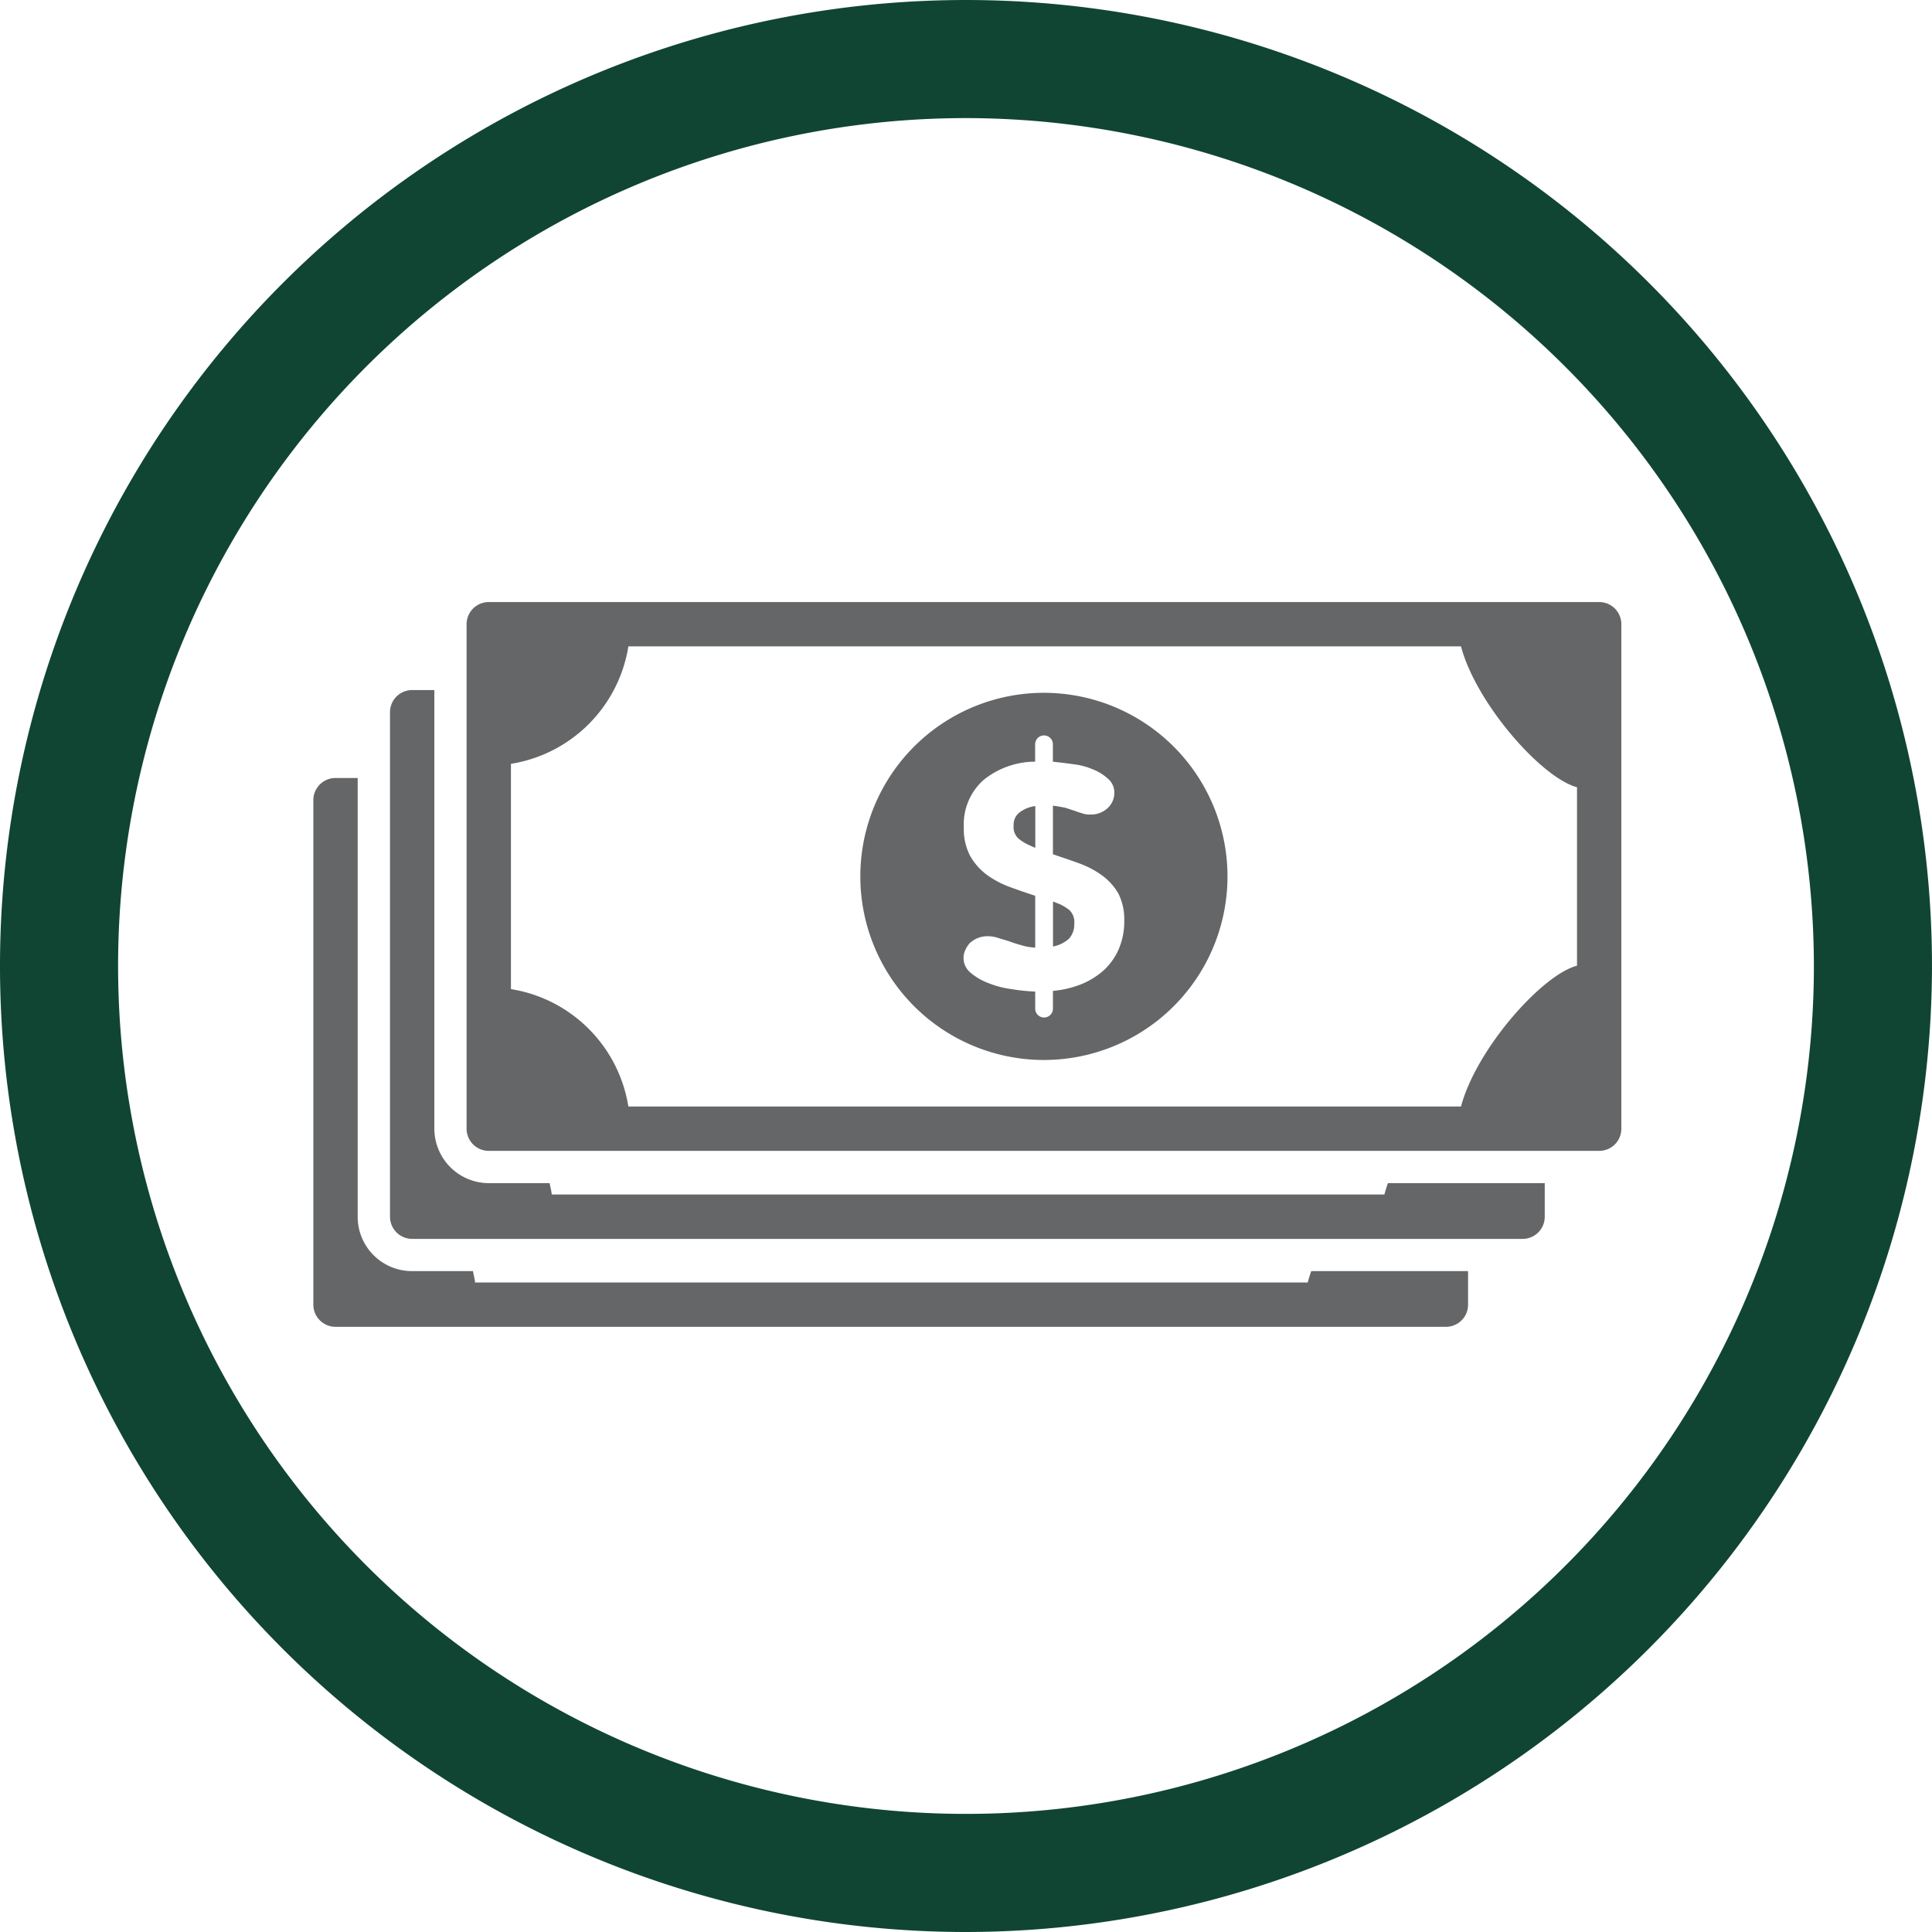
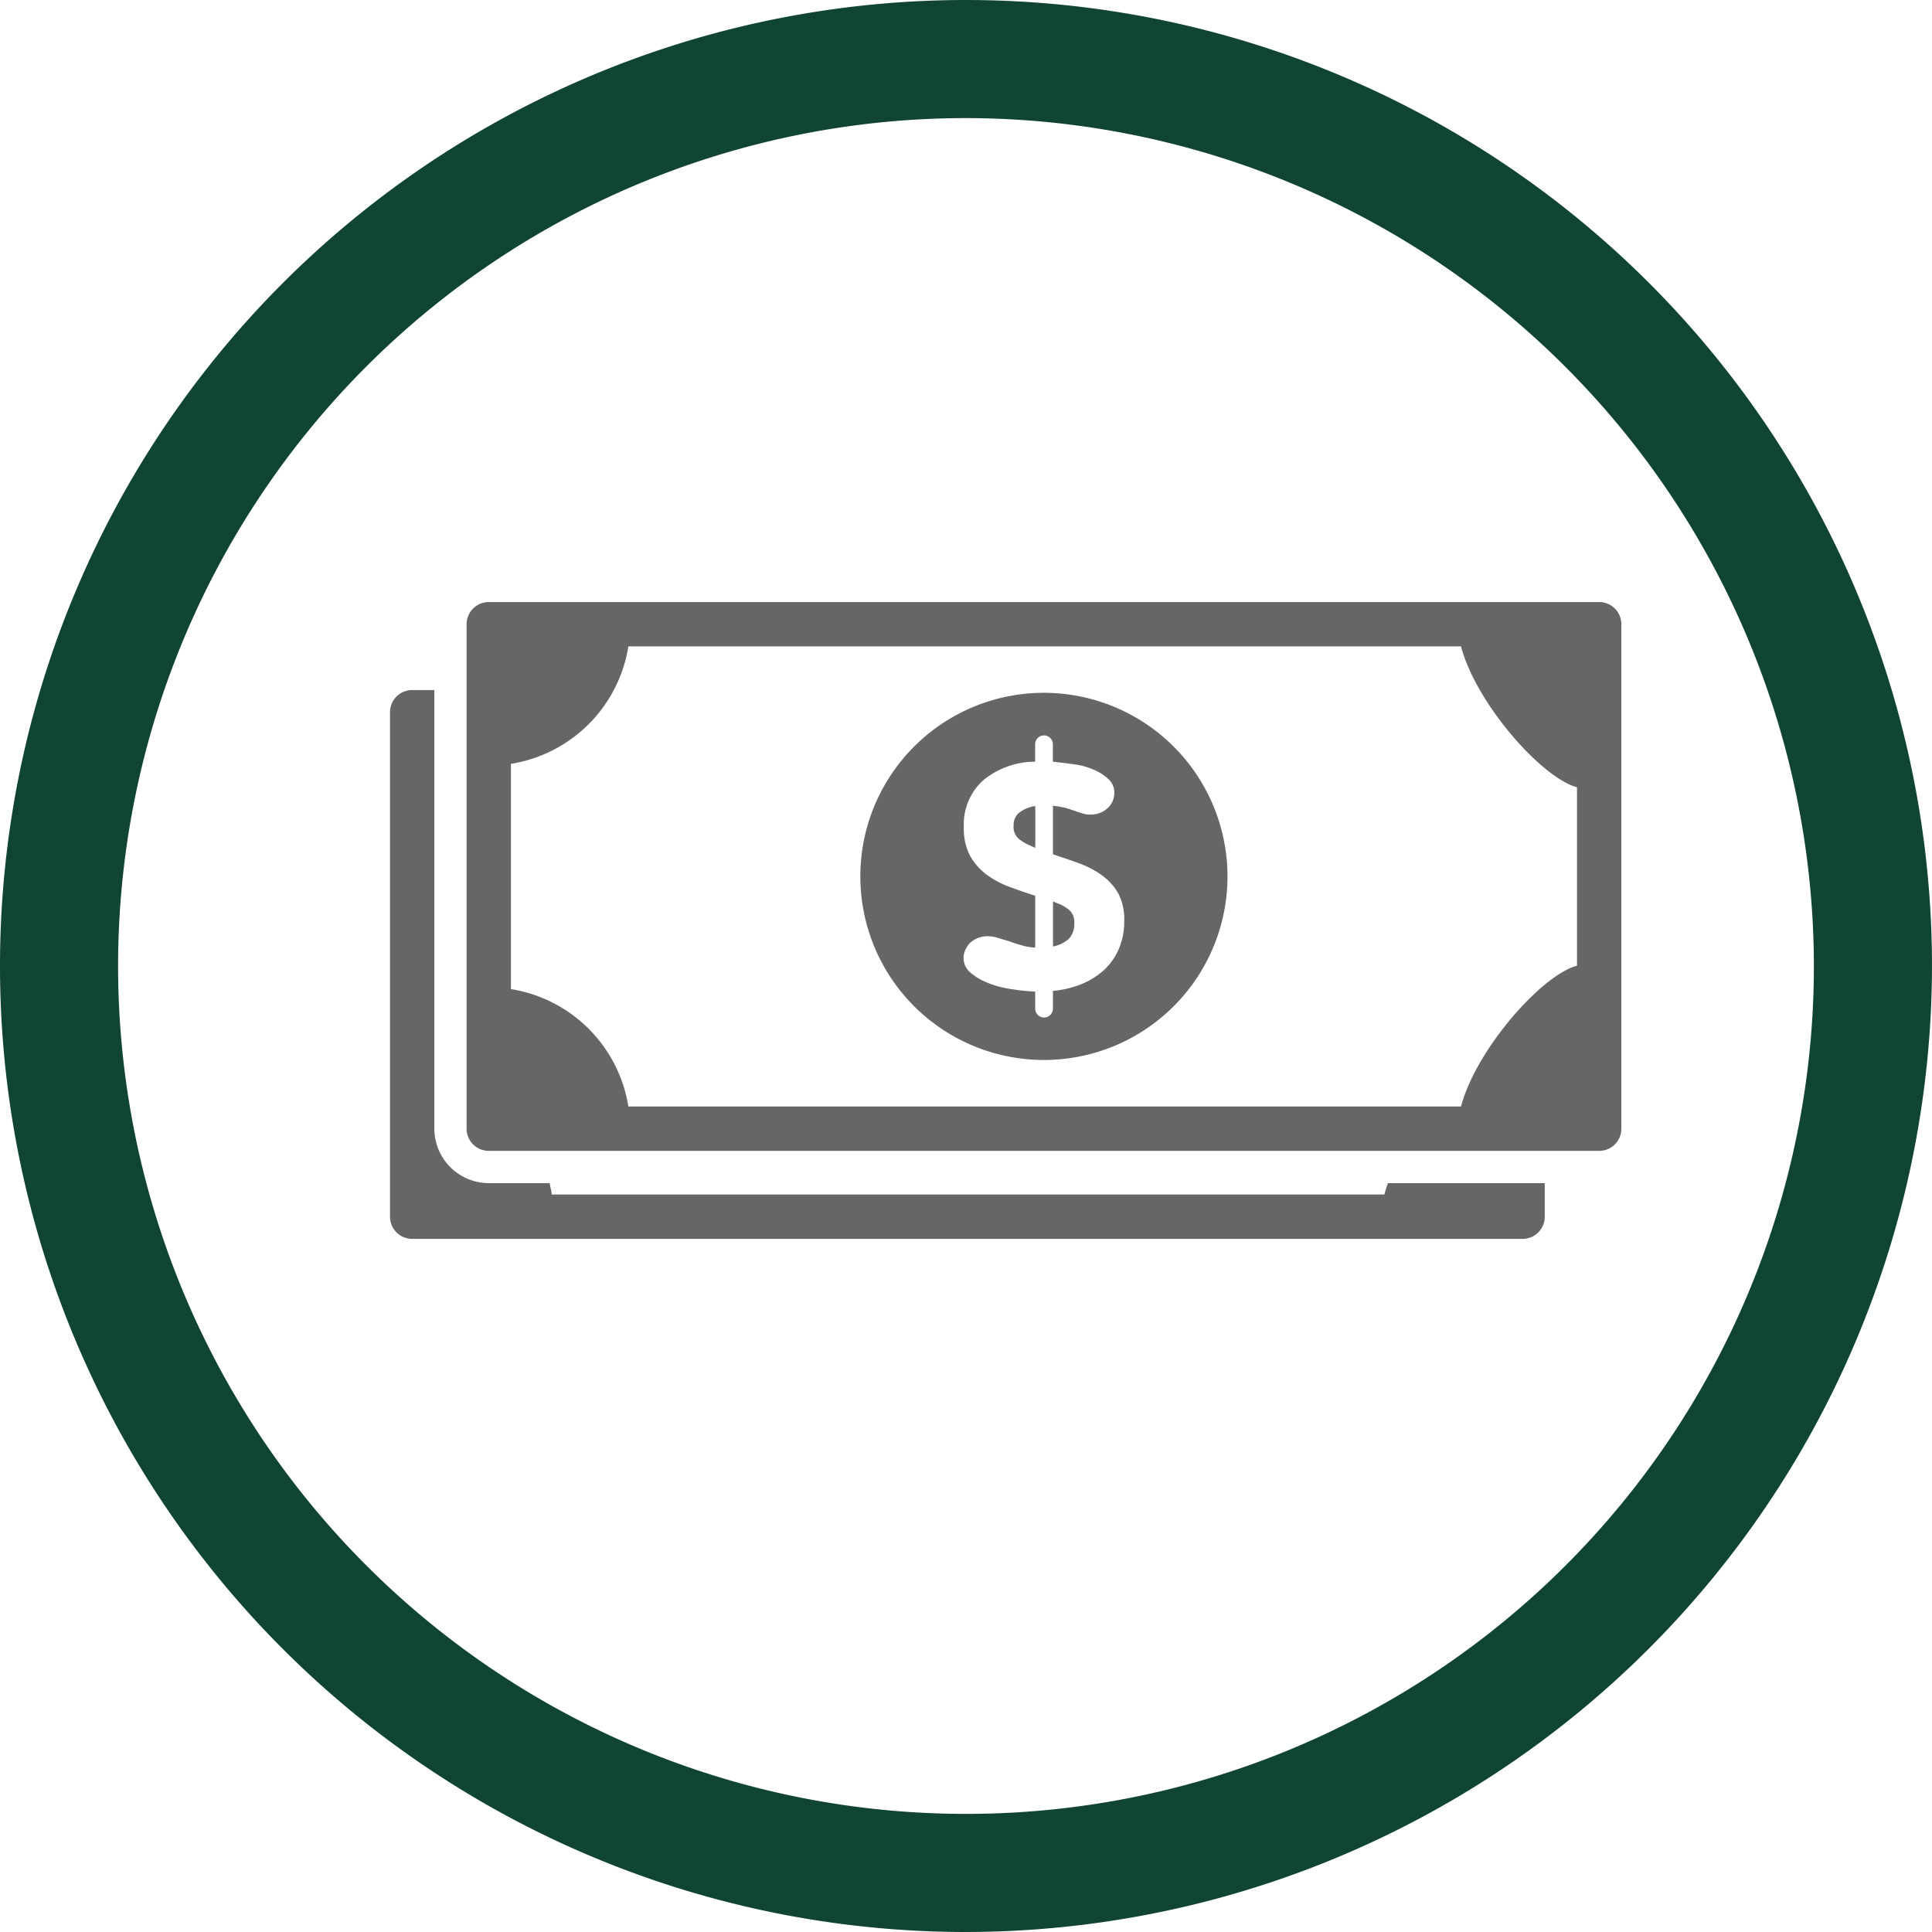
<svg xmlns="http://www.w3.org/2000/svg" id="icon-money" width="135.947" height="135.947" viewBox="0 0 135.947 135.947">
  <path id="Path_152" data-name="Path 152" d="M142.957,1052.929a67.973,67.973,0,1,1,67.973-67.973A68.051,68.051,0,0,1,142.957,1052.929Zm0-127.637a59.663,59.663,0,1,0,59.663,59.663A59.73,59.73,0,0,0,142.957,925.292Z" transform="translate(-74.984 -916.982)" fill="#104533" />
  <g id="Group_263" data-name="Group 263" transform="translate(-452.833 -1018.418)">
    <path id="Path_199" data-name="Path 199" d="M548.986,1101.026H490.4c-.025-.275-.1-.524-.149-.8h-4.269a3.84,3.84,0,0,1-3.844-3.818v-30.879h-1.548a1.559,1.559,0,0,0-1.572,1.547V1102.6a1.56,1.56,0,0,0,1.572,1.548h78.134a1.556,1.556,0,0,0,1.548-1.548v-2.372H549.236c-.1.275-.175.551-.249.8" transform="translate(1.258 1.445)" fill="#656667" />
    <path id="Path_200" data-name="Path 200" d="M561.284,1086.369c-2.472.648-7.089,5.866-8.164,9.91H494.532a9.964,9.964,0,0,0-8.263-8.262v-15.851a9.963,9.963,0,0,0,8.263-8.264h58.588c1.075,4.045,5.693,9.261,8.164,9.911Zm1.572-25.587H484.721a1.561,1.561,0,0,0-1.573,1.548v35.522a1.561,1.561,0,0,0,1.573,1.548h78.134a1.556,1.556,0,0,0,1.548-1.548V1062.33a1.556,1.556,0,0,0-1.548-1.548" transform="translate(2.517)" fill="#656667" />
    <path id="Path_201" data-name="Path 201" d="M512.658,1073.159a1.087,1.087,0,0,0,.35.923,3.306,3.306,0,0,0,.674.424l.5.226v-2.945a2.305,2.305,0,0,0-1.072.424,1.065,1.065,0,0,0-.45.948" transform="translate(11.5 3.35)" fill="#656667" />
-     <path id="Path_202" data-name="Path 202" d="M544.852,1105.771H486.263c-.025-.249-.1-.523-.149-.8h-4.269a3.824,3.824,0,0,1-3.844-3.821v-30.878h-1.547a1.561,1.561,0,0,0-1.573,1.547v35.523a1.561,1.561,0,0,0,1.573,1.548h78.134a1.556,1.556,0,0,0,1.547-1.548v-2.371H545.1c-.1.275-.176.549-.25.8" transform="translate(0 2.89)" fill="#656667" />
    <path id="Path_203" data-name="Path 203" d="M515.282,1077.134l-.5-.2v3.17a2.368,2.368,0,0,0,1.123-.548,1.5,1.5,0,0,0,.374-1.05,1.184,1.184,0,0,0-.323-.948,3.335,3.335,0,0,0-.674-.424" transform="translate(12.146 4.917)" fill="#656667" />
    <path id="Path_204" data-name="Path 204" d="M522.588,1083.679a4.507,4.507,0,0,1-1.047,1.5,5.436,5.436,0,0,1-1.6,1,7.109,7.109,0,0,1-2,.474v1.248a.624.624,0,1,1-1.248,0v-1.2a13.651,13.651,0,0,1-1.672-.175,6.745,6.745,0,0,1-1.623-.423,4.308,4.308,0,0,1-1.248-.725,1.336,1.336,0,0,1-.4-1.547,2.055,2.055,0,0,1,.3-.5,1.812,1.812,0,0,1,.549-.375,1.853,1.853,0,0,1,.773-.15,2.306,2.306,0,0,1,.725.125l.749.224a8.408,8.408,0,0,0,.848.275,3.855,3.855,0,0,0,1,.175v-3.645c-.6-.2-1.2-.4-1.8-.624a6.546,6.546,0,0,1-1.6-.849,4.3,4.3,0,0,1-1.174-1.324,4.05,4.05,0,0,1-.449-2.022,4.182,4.182,0,0,1,1.347-3.295,5.772,5.772,0,0,1,3.671-1.323V1069.3a.624.624,0,1,1,1.248,0v1.224c.424.049.9.1,1.4.173a4.855,4.855,0,0,1,1.374.351,3.434,3.434,0,0,1,1.1.673,1.26,1.26,0,0,1,.449,1,1.439,1.439,0,0,1-.474,1.073,1.723,1.723,0,0,1-1.224.449,1.518,1.518,0,0,1-.6-.1,4.54,4.54,0,0,1-.524-.175c-.175-.05-.374-.125-.625-.2-.224-.05-.524-.1-.873-.15v3.419c.648.225,1.272.425,1.872.65a6.5,6.5,0,0,1,1.6.849,4.156,4.156,0,0,1,1.123,1.248,3.989,3.989,0,0,1,.424,1.921,4.885,4.885,0,0,1-.374,1.972m-5.267-18a12.918,12.918,0,1,0,12.906,12.906,12.928,12.928,0,0,0-12.906-12.906" transform="translate(8.983 1.491)" fill="#656667" />
  </g>
</svg>